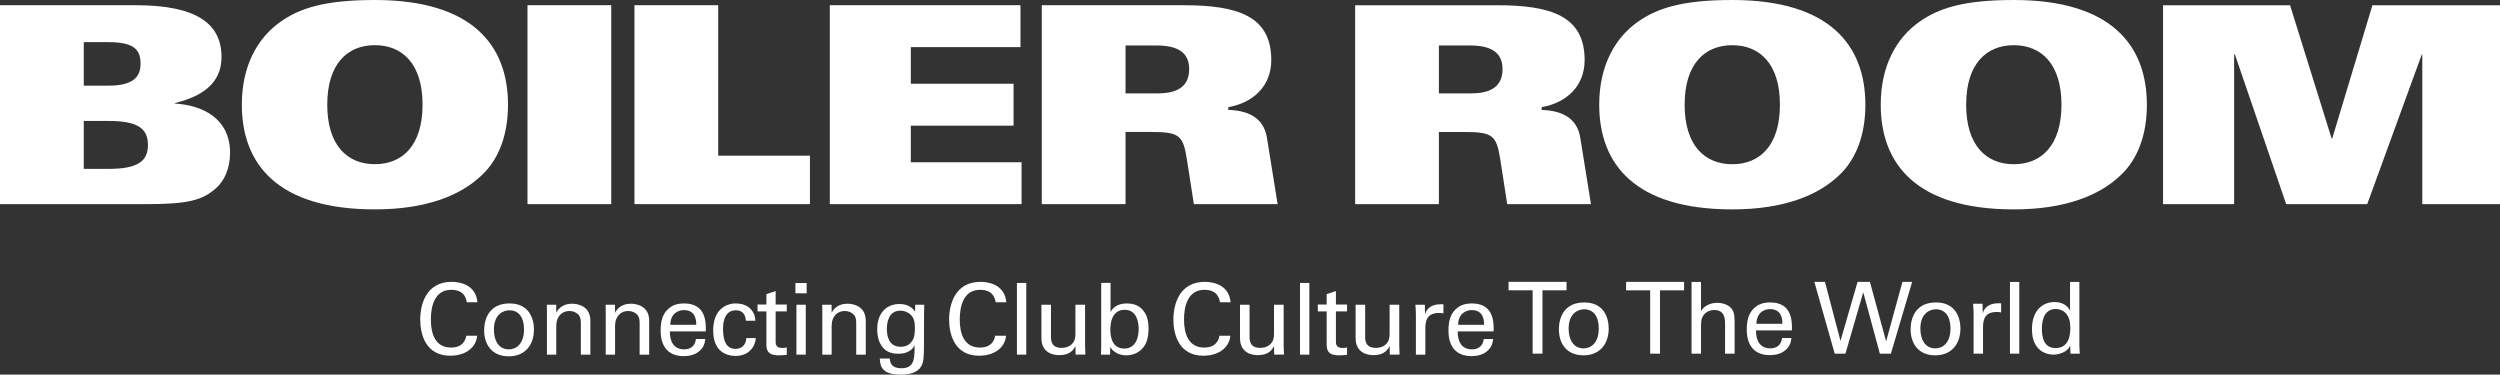
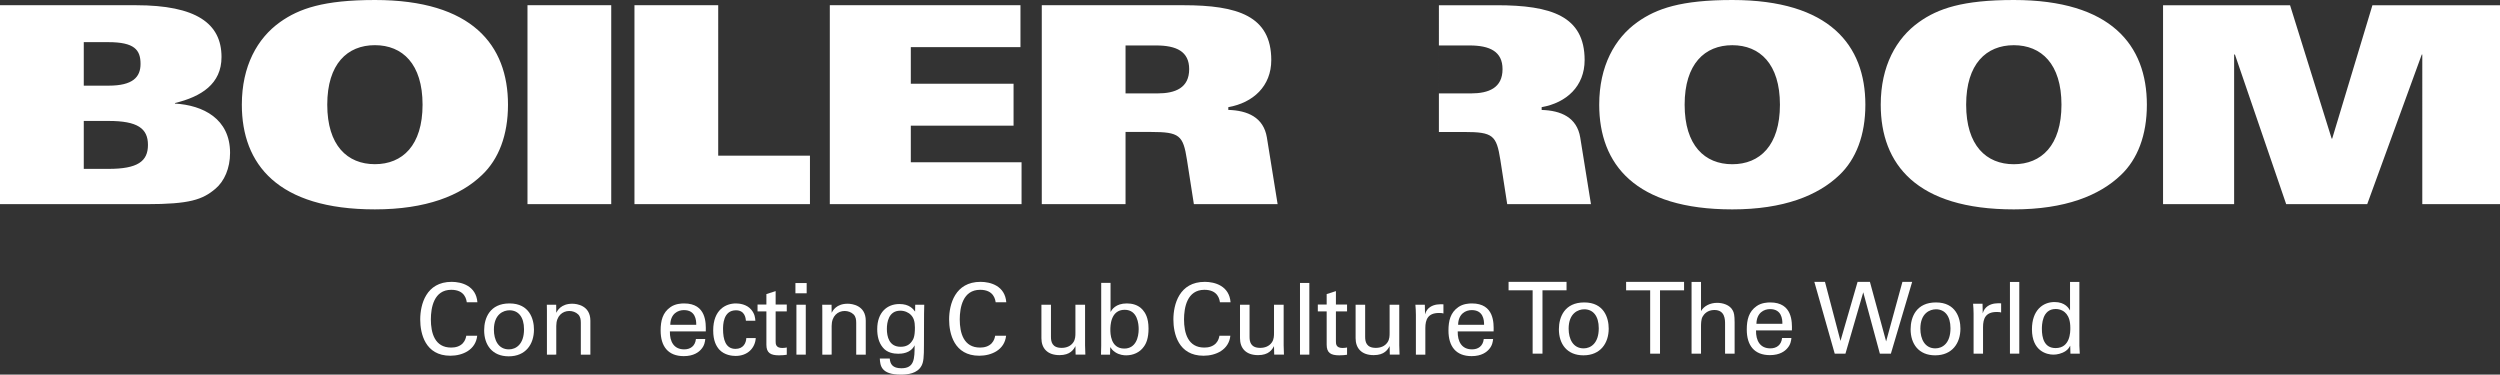
<svg xmlns="http://www.w3.org/2000/svg" width="1155" height="173.075" viewBox="0 0 1155 173.075" fill="none" version="1.1" id="svg41">
  <rect x="0" y="0" width="1155" height="173.075" fill="#333333" stroke="none" />
  <defs id="defs41" />
  <g id="g41" transform="translate(-1.775)">
    <path d="m 408.249,165.633 h 4.593 c 0.184,2.573 1.286,4.502 5.375,4.502 6.017,0 6.109,-4.364 6.109,-10.611 -1.837,3.812 -6.201,3.904 -7.579,3.904 -2.113,0 -5.145,-0.459 -7.074,-2.848 -1.976,-2.343 -2.619,-5.42 -2.619,-8.498 0,-7.809 4.594,-11.622 10.244,-11.622 4.639,0 6.339,2.297 7.258,3.491 l 0.046,-3.169 h 4.18 l -0.092,4.18 -0.046,14.424 c 0,5.558 -0.184,7.809 -1.102,9.555 -1.93,3.674 -6.431,4.134 -9.601,4.134 -9.233,0 -9.509,-4.318 -9.692,-7.442 z m 9.6,-5.42 c 2.527,0 3.997,-0.919 5.053,-2.297 0.919,-1.194 1.562,-2.435 1.562,-6.615 0,-2.894 -0.643,-4.548 -1.792,-5.742 -1.148,-1.24 -2.985,-2.021 -4.961,-2.021 -5.466,0 -6.201,5.512 -6.201,8.452 0,3.537 1.056,8.223 6.339,8.223 z" fill="#ffffff" id="path1" />
    <path d="m 381.682,163.842 v -20.396 l -0.046,-2.664 h 4.318 l 0.046,3.721 c 0.506,-0.965 2.159,-4.181 7.396,-4.181 2.067,0 8.36,0.781 8.36,7.855 v 15.665 h -4.409 v -14.654 c 0,-1.516 -0.184,-2.894 -1.241,-3.95 -1.102,-1.057 -2.618,-1.562 -4.088,-1.562 -3.124,0 -6.018,2.251 -6.018,6.89 v 13.276 z" fill="#ffffff" id="path2" />
    <path d="m 369.265,135.499 v -4.731 h 5.191 v 4.731 z m 0.459,28.343 v -23.06 h 4.318 v 23.06 z" fill="#ffffff" id="path3" />
    <path d="m 351.763,143.859 v -3.169 h 4.088 v -4.823 l 4.272,-1.378 v 6.201 h 5.145 v 3.169 h -5.145 v 13.827 c 0,1.149 0,3.078 3.078,3.078 0.873,0 1.7,-0.138 2.067,-0.23 v 3.354 c -0.781,0.137 -2.021,0.275 -3.583,0.275 -3.95,0 -5.834,-1.148 -5.834,-4.915 v -15.389 z" fill="#ffffff" id="path4" />
    <path d="m 350.753,148.177 h -4.364 c -0.092,-1.056 -0.414,-4.823 -4.594,-4.823 -5.972,0 -5.972,6.936 -5.972,8.682 0,4.731 1.149,9.141 5.742,9.141 3.675,0 4.915,-2.756 5.007,-5.007 h 4.364 c -0.275,4.502 -3.629,8.269 -9.325,8.269 -1.562,0 -5.145,-0.322 -7.579,-2.986 -1.378,-1.608 -2.756,-4.042 -2.756,-8.82 0,-9.6 5.879,-12.448 10.473,-12.448 1.516,0 4.961,0.321 7.074,2.848 1.7,1.975 1.838,3.858 1.93,5.144 z" fill="#ffffff" id="path5" />
    <path d="m 327.846,153.093 h -16.583 c -0.092,4.777 1.883,8.314 6.615,8.314 2.802,0 5.053,-1.47 5.42,-4.777 h 4.318 c -0.138,1.148 -0.322,3.031 -1.975,4.823 -1.011,1.148 -3.308,3.078 -7.947,3.078 -7.258,0 -10.703,-4.502 -10.703,-11.806 0,-4.548 0.918,-8.314 4.547,-10.841 2.205,-1.562 4.961,-1.699 6.294,-1.699 10.335,0 10.106,9.141 10.014,12.908 z m -16.399,-3.032 h 11.989 c 0.046,-2.205 -0.368,-6.799 -5.696,-6.799 -2.802,0 -6.202,1.7 -6.293,6.799 z" fill="#ffffff" id="path6" />
-     <path d="m 281.619,163.842 v -20.396 l -0.046,-2.664 h 4.318 l 0.046,3.721 c 0.505,-0.965 2.159,-4.181 7.396,-4.181 2.067,0 8.36,0.781 8.36,7.855 v 15.665 h -4.41 v -14.654 c 0,-1.516 -0.184,-2.894 -1.24,-3.95 -1.102,-1.057 -2.618,-1.562 -4.088,-1.562 -3.124,0 -6.018,2.251 -6.018,6.89 v 13.276 z" fill="#ffffff" id="path7" />
    <path d="m 254.456,163.842 v -20.396 l -0.046,-2.664 h 4.318 l 0.046,3.721 c 0.505,-0.965 2.159,-4.181 7.396,-4.181 2.067,0 8.36,0.781 8.36,7.855 v 15.665 h -4.41 v -14.654 c 0,-1.516 -0.184,-2.894 -1.24,-3.95 -1.103,-1.057 -2.619,-1.562 -4.089,-1.562 -3.123,0 -6.017,2.251 -6.017,6.89 v 13.276 z" fill="#ffffff" id="path8" />
    <path d="m 225.455,152.587 c 0,-5.696 2.664,-12.402 11.714,-12.402 9.233,0 11.3,7.257 11.3,12.081 0,6.752 -3.813,12.357 -11.668,12.357 -7.625,0 -11.346,-5.283 -11.346,-12.036 z m 4.502,-0.275 c 0,4.731 2.021,9.095 6.936,9.095 3.262,0 6.983,-2.343 6.983,-9.279 0,-5.742 -2.665,-8.774 -6.707,-8.774 -2.756,0 -7.212,1.746 -7.212,8.958 z" fill="#ffffff" id="path9" />
    <path d="m 222.332,139.633 h -4.915 c -0.184,-1.148 -0.781,-5.742 -7.166,-5.742 -7.993,0 -9.417,8.177 -9.417,13.689 0,6.248 1.791,13 9.371,13 2.021,0 3.95,-0.505 5.374,-1.975 1.195,-1.286 1.47,-2.71 1.608,-3.491 h 5.053 c -0.689,6.523 -6.707,9.233 -12.403,9.233 -11.667,0 -13.918,-10.29 -13.918,-16.721 0,-6.982 2.71,-17.41 14.515,-17.41 4.686,0 11.301,1.884 11.898,9.417 z" fill="#ffffff" id="path10" />
    <path d="m 514.849,130.676 v 13.459 c 0.598,-1.056 2.297,-3.95 7.534,-3.95 2.297,0 5.191,0.551 7.304,2.939 1.148,1.333 2.71,3.629 2.71,8.682 0,4.456 -1.057,6.891 -2.205,8.407 -1.837,2.618 -4.915,3.95 -8.085,3.95 -1.102,0 -3.169,-0.138 -5.145,-1.47 -1.286,-0.873 -1.791,-1.654 -2.251,-2.343 l -0.091,3.492 h -4.181 l 0.092,-4.135 v -29.031 z m 13,21.406 c 0,-2.297 -0.459,-8.958 -6.477,-8.958 -6.615,0 -6.615,7.718 -6.615,9.188 0,1.516 0,8.727 6.431,8.727 5.329,0 6.661,-5.19 6.661,-8.957 z" fill="#ffffff" id="path11" />
    <path d="m 482.909,140.782 h 4.41 v 14.837 c 0,2.251 0.505,5.099 4.915,5.099 2.159,0 4.18,-0.735 5.42,-2.572 0.965,-1.379 0.965,-3.17 0.965,-4.318 v -13.046 h 4.456 v 18.742 c 0,0.459 0.091,3.031 0.137,4.318 h -4.501 l -0.092,-3.951 c -0.827,1.608 -2.389,4.18 -7.35,4.18 -5.696,0 -8.36,-3.261 -8.36,-7.809 z" fill="#ffffff" id="path12" />
-     <path d="m 471.594,163.842 v -33.12 h 4.318 v 33.12 z" fill="#ffffff" id="path13" />
    <path d="m 466.679,139.633 h -4.915 c -0.184,-1.148 -0.781,-5.742 -7.166,-5.742 -7.993,0 -9.417,8.177 -9.417,13.689 0,6.248 1.792,13 9.371,13 2.021,0 3.95,-0.505 5.374,-1.975 1.195,-1.286 1.47,-2.71 1.608,-3.491 h 5.053 c -0.689,6.523 -6.706,9.233 -12.403,9.233 -11.667,0 -13.918,-10.29 -13.918,-16.721 0,-6.982 2.71,-17.41 14.516,-17.41 4.685,0 11.3,1.884 11.897,9.417 z" fill="#ffffff" id="path14" />
    <path d="m 691.825,153.093 h -16.583 c -0.092,4.777 1.883,8.314 6.615,8.314 2.802,0 5.053,-1.47 5.42,-4.777 h 4.318 c -0.138,1.148 -0.322,3.031 -1.975,4.823 -1.011,1.148 -3.308,3.078 -7.947,3.078 -7.258,0 -10.703,-4.502 -10.703,-11.806 0,-4.548 0.918,-8.314 4.547,-10.841 2.205,-1.562 4.961,-1.699 6.294,-1.699 10.335,0 10.106,9.141 10.014,12.908 z m -16.399,-3.032 h 11.989 c 0.046,-2.205 -0.368,-6.799 -5.696,-6.799 -2.802,0 -6.202,1.7 -6.293,6.799 z" fill="#ffffff" id="path15" />
    <path d="m 655.918,163.842 v -18.375 c 0,-1.562 -0.092,-3.169 -0.23,-4.685 h 4.364 l 0.092,4.456 c 0.827,-3.216 3.583,-4.273 5.512,-4.548 1.286,-0.184 2.251,-0.138 2.986,-0.092 v 4.226 c -0.23,-0.092 -0.505,-0.138 -0.827,-0.184 -0.321,-0.046 -0.735,-0.046 -1.24,-0.046 -5.099,0 -6.293,3.032 -6.293,6.983 v 12.265 z" fill="#ffffff" id="path16" />
    <path d="m 628.065,140.782 h 4.41 v 14.837 c 0,2.251 0.506,5.099 4.915,5.099 2.159,0 4.181,-0.735 5.421,-2.572 0.965,-1.379 0.965,-3.17 0.965,-4.318 v -13.046 h 4.455 v 18.742 c 0,0.459 0.092,3.031 0.138,4.318 h -4.502 l -0.091,-3.951 c -0.827,1.608 -2.389,4.18 -7.35,4.18 -5.696,0 -8.361,-3.261 -8.361,-7.809 z" fill="#ffffff" id="path17" />
    <path d="m 610.609,143.859 v -3.169 h 4.089 v -4.823 l 4.272,-1.378 v 6.201 h 5.145 v 3.169 h -5.145 v 13.827 c 0,1.149 0,3.078 3.077,3.078 0.873,0 1.7,-0.138 2.068,-0.23 v 3.354 c -0.781,0.137 -2.022,0.275 -3.583,0.275 -3.951,0 -5.834,-1.148 -5.834,-4.915 v -15.389 z" fill="#ffffff" id="path18" />
    <path d="m 602.372,163.842 v -33.12 h 4.318 v 33.12 z" fill="#ffffff" id="path19" />
    <path d="m 574.658,140.782 h 4.41 v 14.837 c 0,2.251 0.505,5.099 4.915,5.099 2.159,0 4.18,-0.735 5.42,-2.572 0.965,-1.379 0.965,-3.17 0.965,-4.318 v -13.046 h 4.456 v 18.742 c 0,0.459 0.092,3.031 0.138,4.318 h -4.502 l -0.092,-3.951 c -0.827,1.608 -2.389,4.18 -7.35,4.18 -5.696,0 -8.36,-3.261 -8.36,-7.809 z" fill="#ffffff" id="path20" />
    <path d="m 570.294,139.633 h -4.915 c -0.184,-1.148 -0.781,-5.742 -7.166,-5.742 -7.993,0 -9.417,8.177 -9.417,13.689 0,6.248 1.792,13 9.371,13 2.021,0 3.95,-0.505 5.374,-1.975 1.195,-1.286 1.47,-2.71 1.608,-3.491 h 5.053 c -0.689,6.523 -6.706,9.233 -12.403,9.233 -11.667,0 -13.918,-10.29 -13.918,-16.721 0,-6.982 2.71,-17.41 14.516,-17.41 4.685,0 11.3,1.884 11.897,9.417 z" fill="#ffffff" id="path21" />
    <path d="m 721.984,152.128 c 0,-5.696 2.664,-12.403 11.714,-12.403 9.233,0 11.3,7.258 11.3,12.081 0,6.753 -3.813,12.357 -11.668,12.357 -7.625,0 -11.346,-5.282 -11.346,-12.035 z m 4.502,-0.276 c 0,4.732 2.021,9.096 6.936,9.096 3.262,0 6.983,-2.343 6.983,-9.279 0,-5.742 -2.665,-8.774 -6.707,-8.774 -2.756,0 -7.212,1.745 -7.212,8.957 z" fill="#ffffff" id="path22" />
    <path d="m 714.4,163.382 h -4.547 v -29.261 h -11.117 v -3.905 h 26.781 v 3.905 H 714.4 Z" fill="#ffffff" id="path23" />
    <path d="m 829.642,152.633 h -16.583 c -0.092,4.778 1.884,8.315 6.615,8.315 2.802,0 5.053,-1.47 5.421,-4.778 h 4.318 c -0.138,1.149 -0.322,3.032 -1.976,4.824 -1.01,1.148 -3.307,3.077 -7.947,3.077 -7.257,0 -10.703,-4.501 -10.703,-11.805 0,-4.548 0.919,-8.315 4.548,-10.841 2.205,-1.562 4.961,-1.7 6.293,-1.7 10.336,0 10.106,9.141 10.014,12.908 z m -16.399,-3.032 h 11.989 c 0.046,-2.204 -0.367,-6.798 -5.696,-6.798 -2.802,0 -6.201,1.7 -6.293,6.798 z" fill="#ffffff" id="path24" />
    <path d="m 783.278,163.382 v -33.12 h 4.363 v 13.46 c 1.425,-2.435 4.273,-3.813 7.488,-3.813 2.435,0 5.926,0.873 7.258,3.675 0.459,0.918 0.781,2.021 0.781,5.374 v 14.424 h -4.41 v -13.643 c 0,-2.067 0,-6.523 -4.961,-6.523 -3.216,0 -4.823,1.976 -5.421,3.078 -0.734,1.286 -0.735,3.445 -0.735,4.869 v 12.219 z" fill="#ffffff" id="path25" />
    <path d="m 768.701,163.382 h -4.548 v -29.261 h -11.116 v -3.905 h 26.78 v 3.905 h -11.116 z" fill="#ffffff" id="path26" />
    <path d="m 958.129,143.446 v -13.184 h 4.318 v 29.445 c 0,0.506 0.092,2.481 0.184,3.675 h -4.318 l -0.092,-3.675 c -0.367,0.643 -0.873,1.608 -2.067,2.435 -1.883,1.286 -4.134,1.7 -5.696,1.7 -3.078,0 -9.922,-1.608 -9.922,-11.714 0,-8.774 5.007,-12.587 10.427,-12.587 4.961,0 6.615,2.94 7.166,3.905 z m 0.138,8.085 c 0,-3.354 -0.781,-5.191 -1.745,-6.431 -0.919,-1.195 -2.619,-2.343 -5.053,-2.343 -6.339,0 -6.34,7.671 -6.34,9.233 0,4.088 1.057,8.82 6.34,8.82 6.798,0 6.798,-7.488 6.798,-9.279 z" fill="#ffffff" id="path27" />
    <path d="m 930.369,163.382 v -33.12 h 4.318 v 33.12 z" fill="#ffffff" id="path28" />
    <path d="m 913.572,163.382 v -18.374 c 0,-1.562 -0.092,-3.17 -0.23,-4.686 h 4.364 l 0.092,4.456 c 0.827,-3.215 3.583,-4.272 5.512,-4.548 1.287,-0.183 2.251,-0.137 2.986,-0.091 v 4.226 c -0.229,-0.092 -0.505,-0.138 -0.827,-0.184 -0.321,-0.046 -0.735,-0.046 -1.24,-0.046 -5.099,0 -6.293,3.032 -6.293,6.982 v 12.265 z" fill="#ffffff" id="path29" />
    <path d="m 884.479,152.128 c 0,-5.696 2.665,-12.403 11.714,-12.403 9.233,0 11.3,7.258 11.3,12.081 0,6.753 -3.812,12.357 -11.668,12.357 -7.625,0 -11.346,-5.282 -11.346,-12.035 z m 4.502,-0.276 c 0,4.732 2.021,9.096 6.936,9.096 3.262,0 6.983,-2.343 6.983,-9.279 0,-5.742 -2.665,-8.774 -6.707,-8.774 -2.756,0 -7.212,1.745 -7.212,8.957 z" fill="#ffffff" id="path30" />
    <path d="m 839.999,130.216 h 4.915 l 7.166,27.286 7.901,-27.286 h 5.696 l 7.488,27.516 7.533,-27.516 h 4.502 l -9.831,33.166 h -5.098 l -7.672,-28.342 -8.222,28.342 h -4.961 z" fill="#ffffff" id="path31" />
  </g>
  <path d="m 173.199,0.002 c -23.675,0 -35,3.948 -43.772,10.179 -10.572,7.516 -17.699,20.367 -17.699,38.185 0,27.485 16.543,48.368 61.471,48.368 23.684,0 39.597,-6.364 49.515,-15.918 7.649,-7.246 11.98,-18.32 11.98,-32.451 0,-27.494 -16.553,-48.364 -61.495,-48.364 z m 70.499,2.408 v 91.913 h 38.692 V 2.411 Z m 49.423,10e-4 v 91.913 h 81.08 V 71.91 h -42.388 V 2.413 Z m 90.25,0 v 91.913 h 88.587 V 74.967 h -51.165 V 58.045 h 47.473 V 38.692 h -47.473 V 21.765 h 50.662 V 2.413 Z m 97.932,10e-4 v 91.909 h 38.697 V 60.965 h 11.71 c 13.24,0 14.894,1.53 16.662,12.866 l 3.194,20.491 h 38.692 l -4.961,-30.807 c -1.526,-9.298 -8.919,-12.477 -17.823,-12.738 v -1.265 c 11.458,-2.038 19.851,-9.667 19.851,-21.765 0,-20.367 -15.52,-25.334 -40.597,-25.334 z M 0,2.413 v 91.908 h 67.731 c 19.846,0 25.84,-2.052 31.816,-7.132 4.071,-3.44 6.743,-9.416 6.743,-16.553 0,-15.78 -12.472,-22.021 -25.456,-22.784 v -0.251 c 12.088,-2.933 21.504,-8.781 21.504,-21.254 0,-15.534 -11.7,-23.935 -39.583,-23.935 z m 38.702,17.059 h 11.33 c 12.093,0 14.899,3.559 14.899,10.051 0,6.108 -3.568,10.051 -14.766,10.051 H 38.702 Z m 134.497,1.398 c 12.733,0 22.026,8.653 22.026,27.495 0,18.837 -9.293,27.485 -22.026,27.485 -12.724,0 -22.007,-8.648 -22.007,-27.485 0,-18.841 9.283,-27.495 22.007,-27.495 z m 346.801,0.128 h 14.122 c 9.43,0 15.278,2.801 15.278,10.947 0,8.653 -6.355,11.207 -14.638,11.207 h -14.761 z M 38.702,55.875 h 11.463 c 13.368,0 18.192,3.436 18.192,11.075 0,7.634 -4.824,11.07 -18.192,11.07 H 38.702 Z" style="fill:#ffffff;fill-opacity:1;fill-rule:nonzero;stroke:none;stroke-width:0.191" id="path1-7" />
-   <path d="m 800.315,0 c -23.684,0 -35.01,3.947 -43.786,10.188 -10.567,7.506 -17.694,20.362 -17.694,38.185 0,27.499 16.552,48.364 61.481,48.364 23.68,0 39.583,-6.369 49.515,-15.903 7.629,-7.265 11.966,-18.325 11.966,-32.461 C 861.796,20.884 845.253,0 800.315,0 Z m 130.067,0 c -23.68,0 -35.015,3.947 -43.786,10.188 -10.572,7.506 -17.699,20.362 -17.699,38.185 0,27.499 16.543,48.364 61.486,48.364 23.661,0 39.573,-6.369 49.496,-15.903 7.653,-7.265 11.975,-18.325 11.975,-32.461 C 991.853,20.884 975.319,0 930.382,0 Z m 68.945,2.418 v 91.903 h 32.84 V 25.202 h 0.374 l 23.675,69.119 h 37.436 l 25.201,-69.119 h 0.247 V 94.322 H 1155 V 2.418 h -58.941 l -18.585,61.613 h -0.251 L 1058.007,2.418 Z m -373.248,0.001 v 91.904 h 38.692 V 60.976 h 11.705 c 13.25,0 14.889,1.531 16.681,12.856 l 3.175,20.49 h 38.692 l -4.957,-30.802 c -1.526,-9.288 -8.909,-12.477 -17.823,-12.724 v -1.289 c 11.468,-2.028 19.855,-9.663 19.855,-21.756 0,-20.367 -15.519,-25.334 -40.602,-25.334 z M 800.315,20.883 c 12.724,0 22.016,8.653 22.016,27.489 0,18.846 -9.293,27.499 -22.016,27.499 -12.733,0 -22.016,-8.653 -22.016,-27.499 0,-18.837 9.283,-27.489 22.016,-27.489 z m 130.067,0 c 12.714,0 22.016,8.653 22.016,27.489 0,18.846 -9.302,27.499 -22.016,27.499 -12.733,0 -22.021,-8.653 -22.021,-27.499 0,-18.837 9.288,-27.489 22.021,-27.489 z M 664.771,21 h 14.141 c 9.402,0 15.259,2.805 15.259,10.951 0,8.653 -6.36,11.207 -14.633,11.207 h -14.766 z" style="fill:#ffffff;fill-opacity:1;fill-rule:nonzero;stroke:none;stroke-width:0.191" id="path1-3" />
+   <path d="m 800.315,0 c -23.684,0 -35.01,3.947 -43.786,10.188 -10.567,7.506 -17.694,20.362 -17.694,38.185 0,27.499 16.552,48.364 61.481,48.364 23.68,0 39.583,-6.369 49.515,-15.903 7.629,-7.265 11.966,-18.325 11.966,-32.461 C 861.796,20.884 845.253,0 800.315,0 Z m 130.067,0 c -23.68,0 -35.015,3.947 -43.786,10.188 -10.572,7.506 -17.699,20.362 -17.699,38.185 0,27.499 16.543,48.364 61.486,48.364 23.661,0 39.573,-6.369 49.496,-15.903 7.653,-7.265 11.975,-18.325 11.975,-32.461 C 991.853,20.884 975.319,0 930.382,0 Z m 68.945,2.418 v 91.903 h 32.84 V 25.202 h 0.374 l 23.675,69.119 h 37.436 l 25.201,-69.119 h 0.247 V 94.322 H 1155 V 2.418 h -58.941 l -18.585,61.613 h -0.251 L 1058.007,2.418 Z m -373.248,0.001 h 38.692 V 60.976 h 11.705 c 13.25,0 14.889,1.531 16.681,12.856 l 3.175,20.49 h 38.692 l -4.957,-30.802 c -1.526,-9.288 -8.909,-12.477 -17.823,-12.724 v -1.289 c 11.468,-2.028 19.855,-9.663 19.855,-21.756 0,-20.367 -15.519,-25.334 -40.602,-25.334 z M 800.315,20.883 c 12.724,0 22.016,8.653 22.016,27.489 0,18.846 -9.293,27.499 -22.016,27.499 -12.733,0 -22.016,-8.653 -22.016,-27.499 0,-18.837 9.283,-27.489 22.016,-27.489 z m 130.067,0 c 12.714,0 22.016,8.653 22.016,27.489 0,18.846 -9.302,27.499 -22.016,27.499 -12.733,0 -22.021,-8.653 -22.021,-27.499 0,-18.837 9.288,-27.489 22.021,-27.489 z M 664.771,21 h 14.141 c 9.402,0 15.259,2.805 15.259,10.951 0,8.653 -6.36,11.207 -14.633,11.207 h -14.766 z" style="fill:#ffffff;fill-opacity:1;fill-rule:nonzero;stroke:none;stroke-width:0.191" id="path1-3" />
</svg>